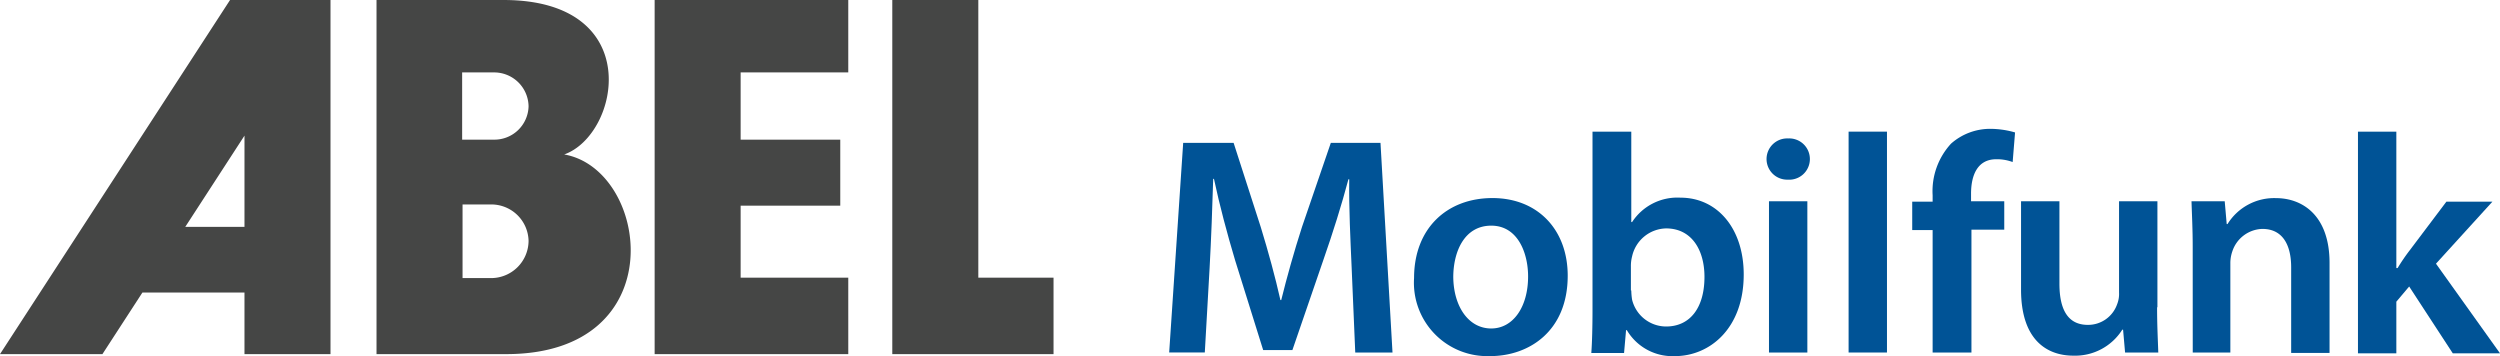
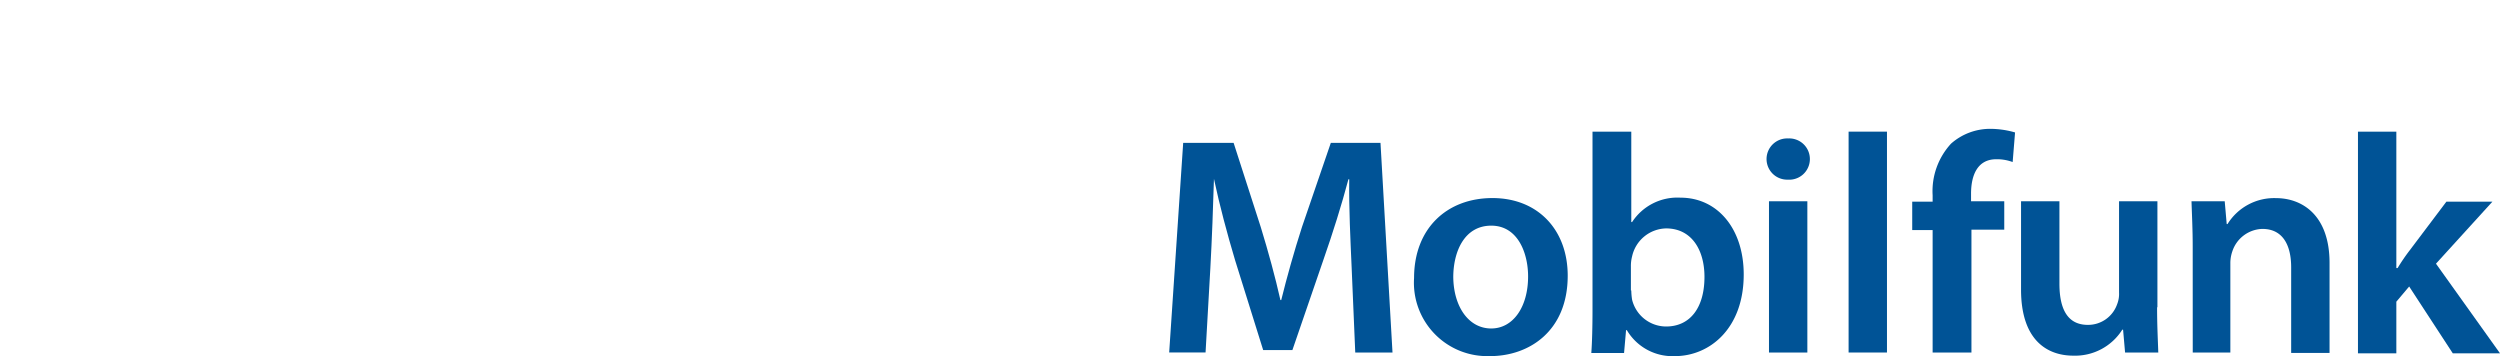
<svg xmlns="http://www.w3.org/2000/svg" viewBox="20.321 52.883 221.495 31.551">
  <defs>
    <style>
      .cls-1 {
        fill: #454645;
      }

      .cls-2 {
        fill: #005396;
      }
    </style>
  </defs>
  <g id="ABEL_Mobil_L_rbg" transform="translate(20.321 52.883)">
    <g id="Gruppe_28" data-name="Gruppe 28">
      <g id="Gruppe_27" data-name="Gruppe 27">
        <g id="Gruppe_26" data-name="Gruppe 26">
-           <path id="Pfad_98" data-name="Pfad 98" class="cls-1" d="M21.66,20.1H16.414l5.247-8.083ZM29.282,0h-8.9L0,31.374H9.075l3.545-5.459h9.04v5.459h7.622ZM46.83,21.377a3.322,3.322,0,0,1-3.368,3.261H40.981V18.115h2.482a3.3,3.3,0,0,1,3.368,3.261m0-11.982a3.029,3.029,0,0,1-3.12,2.978H40.945V6.417h2.765a3.051,3.051,0,0,1,3.12,2.978m3.155,4.29C54.913,11.947,57.253,0,44.6,0H33.359V31.374H44.845c14.925,0,12.691-16.378,5.14-17.69m25.17,17.69V24.6H65.619V18.222h8.827V12.372H65.619V6.417h9.536V0H58V31.374Zm18.186,0V24.6H86.677V0H79.055V31.374Z" />
-         </g>
+           </g>
      </g>
    </g>
    <g id="Gruppe_29" data-name="Gruppe 29" transform="translate(103.587 11.415)">
-       <path id="Pfad_99" data-name="Pfad 99" class="cls-2" d="M308.365,46.725c-.106-2.411-.248-5.247-.213-7.8h-.071c-.6,2.269-1.383,4.75-2.2,7.09l-2.765,8.047h-2.588l-2.482-7.941c-.709-2.375-1.383-4.892-1.879-7.232H296.1c-.071,2.411-.177,5.353-.319,7.905l-.425,7.48H292.2L293.441,35.7h4.467l2.411,7.48c.674,2.2,1.276,4.4,1.737,6.452h.071c.5-2.021,1.134-4.29,1.843-6.487l2.552-7.445h4.4l1.064,18.576h-3.3Z" transform="translate(-292.2 -34.459)" />
+       <path id="Pfad_99" data-name="Pfad 99" class="cls-2" d="M308.365,46.725c-.106-2.411-.248-5.247-.213-7.8h-.071c-.6,2.269-1.383,4.75-2.2,7.09l-2.765,8.047h-2.588l-2.482-7.941c-.709-2.375-1.383-4.892-1.879-7.232c-.071,2.411-.177,5.353-.319,7.905l-.425,7.48H292.2L293.441,35.7h4.467l2.411,7.48c.674,2.2,1.276,4.4,1.737,6.452h.071c.5-2.021,1.134-4.29,1.843-6.487l2.552-7.445h4.4l1.064,18.576h-3.3Z" transform="translate(-292.2 -34.459)" />
      <path id="Pfad_100" data-name="Pfad 100" class="cls-2" d="M360.136,63.5A6.5,6.5,0,0,1,353.4,56.59c0-4.4,2.907-7.09,6.948-7.09,4.006,0,6.665,2.8,6.665,6.877,0,4.928-3.439,7.126-6.877,7.126Zm.106-2.446c1.914,0,3.261-1.879,3.261-4.609,0-2.092-.922-4.5-3.261-4.5-2.411,0-3.368,2.34-3.368,4.573.035,2.588,1.347,4.538,3.368,4.538Z" transform="translate(-331.704 -43.367)" />
      <path id="Pfad_101" data-name="Pfad 101" class="cls-2" d="M397.842,32.9h3.4v8.012h.071a4.787,4.787,0,0,1,4.29-2.162c3.261,0,5.6,2.73,5.6,6.807,0,4.821-3.049,7.232-6.1,7.232a4.7,4.7,0,0,1-4.254-2.3h-.071l-.177,2.021H397.7c.071-.922.106-2.411.106-3.758V32.9Zm3.4,14.074a5.817,5.817,0,0,0,.071.815,3.11,3.11,0,0,0,3.013,2.375c2.127,0,3.4-1.666,3.4-4.4,0-2.375-1.134-4.29-3.4-4.29a3.153,3.153,0,0,0-3.013,2.482,3.373,3.373,0,0,0-.106.886v2.127Z" transform="translate(-360.3 -32.652)" />
      <path id="Pfad_102" data-name="Pfad 102" class="cls-2" d="M443.379,38.251a1.827,1.827,0,1,1,.035-3.651,1.829,1.829,0,1,1-.035,3.651ZM441.713,53.6V40.166h3.4v13.4h-3.4Z" transform="translate(-388.572 -33.749)" />
      <path id="Pfad_103" data-name="Pfad 103" class="cls-2" d="M462,32.9h3.4V52.469H462Z" transform="translate(-401.805 -32.652)" />
      <path id="Pfad_104" data-name="Pfad 104" class="cls-2" d="M479.708,52.052V41.169H477.9V38.652h1.808v-.567a6.211,6.211,0,0,1,1.631-4.573,5.225,5.225,0,0,1,3.51-1.312,7.988,7.988,0,0,1,2.162.319l-.213,2.623a3.976,3.976,0,0,0-1.453-.248c-1.666,0-2.233,1.418-2.233,3.049v.674h2.942v2.517h-2.907V52.017h-3.439Z" transform="translate(-412.068 -32.2)" />
      <path id="Pfad_105" data-name="Pfad 105" class="cls-2" d="M517.153,59.694c0,1.6.071,2.907.106,4.006h-2.942l-.177-2.021h-.071a4.941,4.941,0,0,1-4.325,2.3c-2.411,0-4.644-1.453-4.644-5.849V50.3h3.4v7.3c0,2.233.709,3.651,2.517,3.651a2.723,2.723,0,0,0,2.588-1.808,2.484,2.484,0,0,0,.177-1.064V50.3h3.4v9.394Z" transform="translate(-429.626 -43.883)" />
      <path id="Pfad_106" data-name="Pfad 106" class="cls-2" d="M547.806,53.79c0-1.524-.071-2.836-.106-4.006h2.942l.177,2.021h.071a4.863,4.863,0,0,1,4.29-2.3c2.34,0,4.75,1.524,4.75,5.743v7.976h-3.4V55.633c0-1.914-.709-3.4-2.552-3.4a2.888,2.888,0,0,0-2.659,1.985,3.178,3.178,0,0,0-.177,1.064v7.905h-3.332Z" transform="translate(-457.124 -43.367)" />
      <path id="Pfad_107" data-name="Pfad 107" class="cls-2" d="M592.739,44.989h.071a17.154,17.154,0,0,1,1.064-1.56l3.261-4.325h4.077l-5,5.495,5.672,7.941H597.7l-3.864-5.92L592.7,47.966V52.54h-3.4V32.9h3.4V44.989Z" transform="translate(-483.976 -32.652)" />
    </g>
  </g>
</svg>